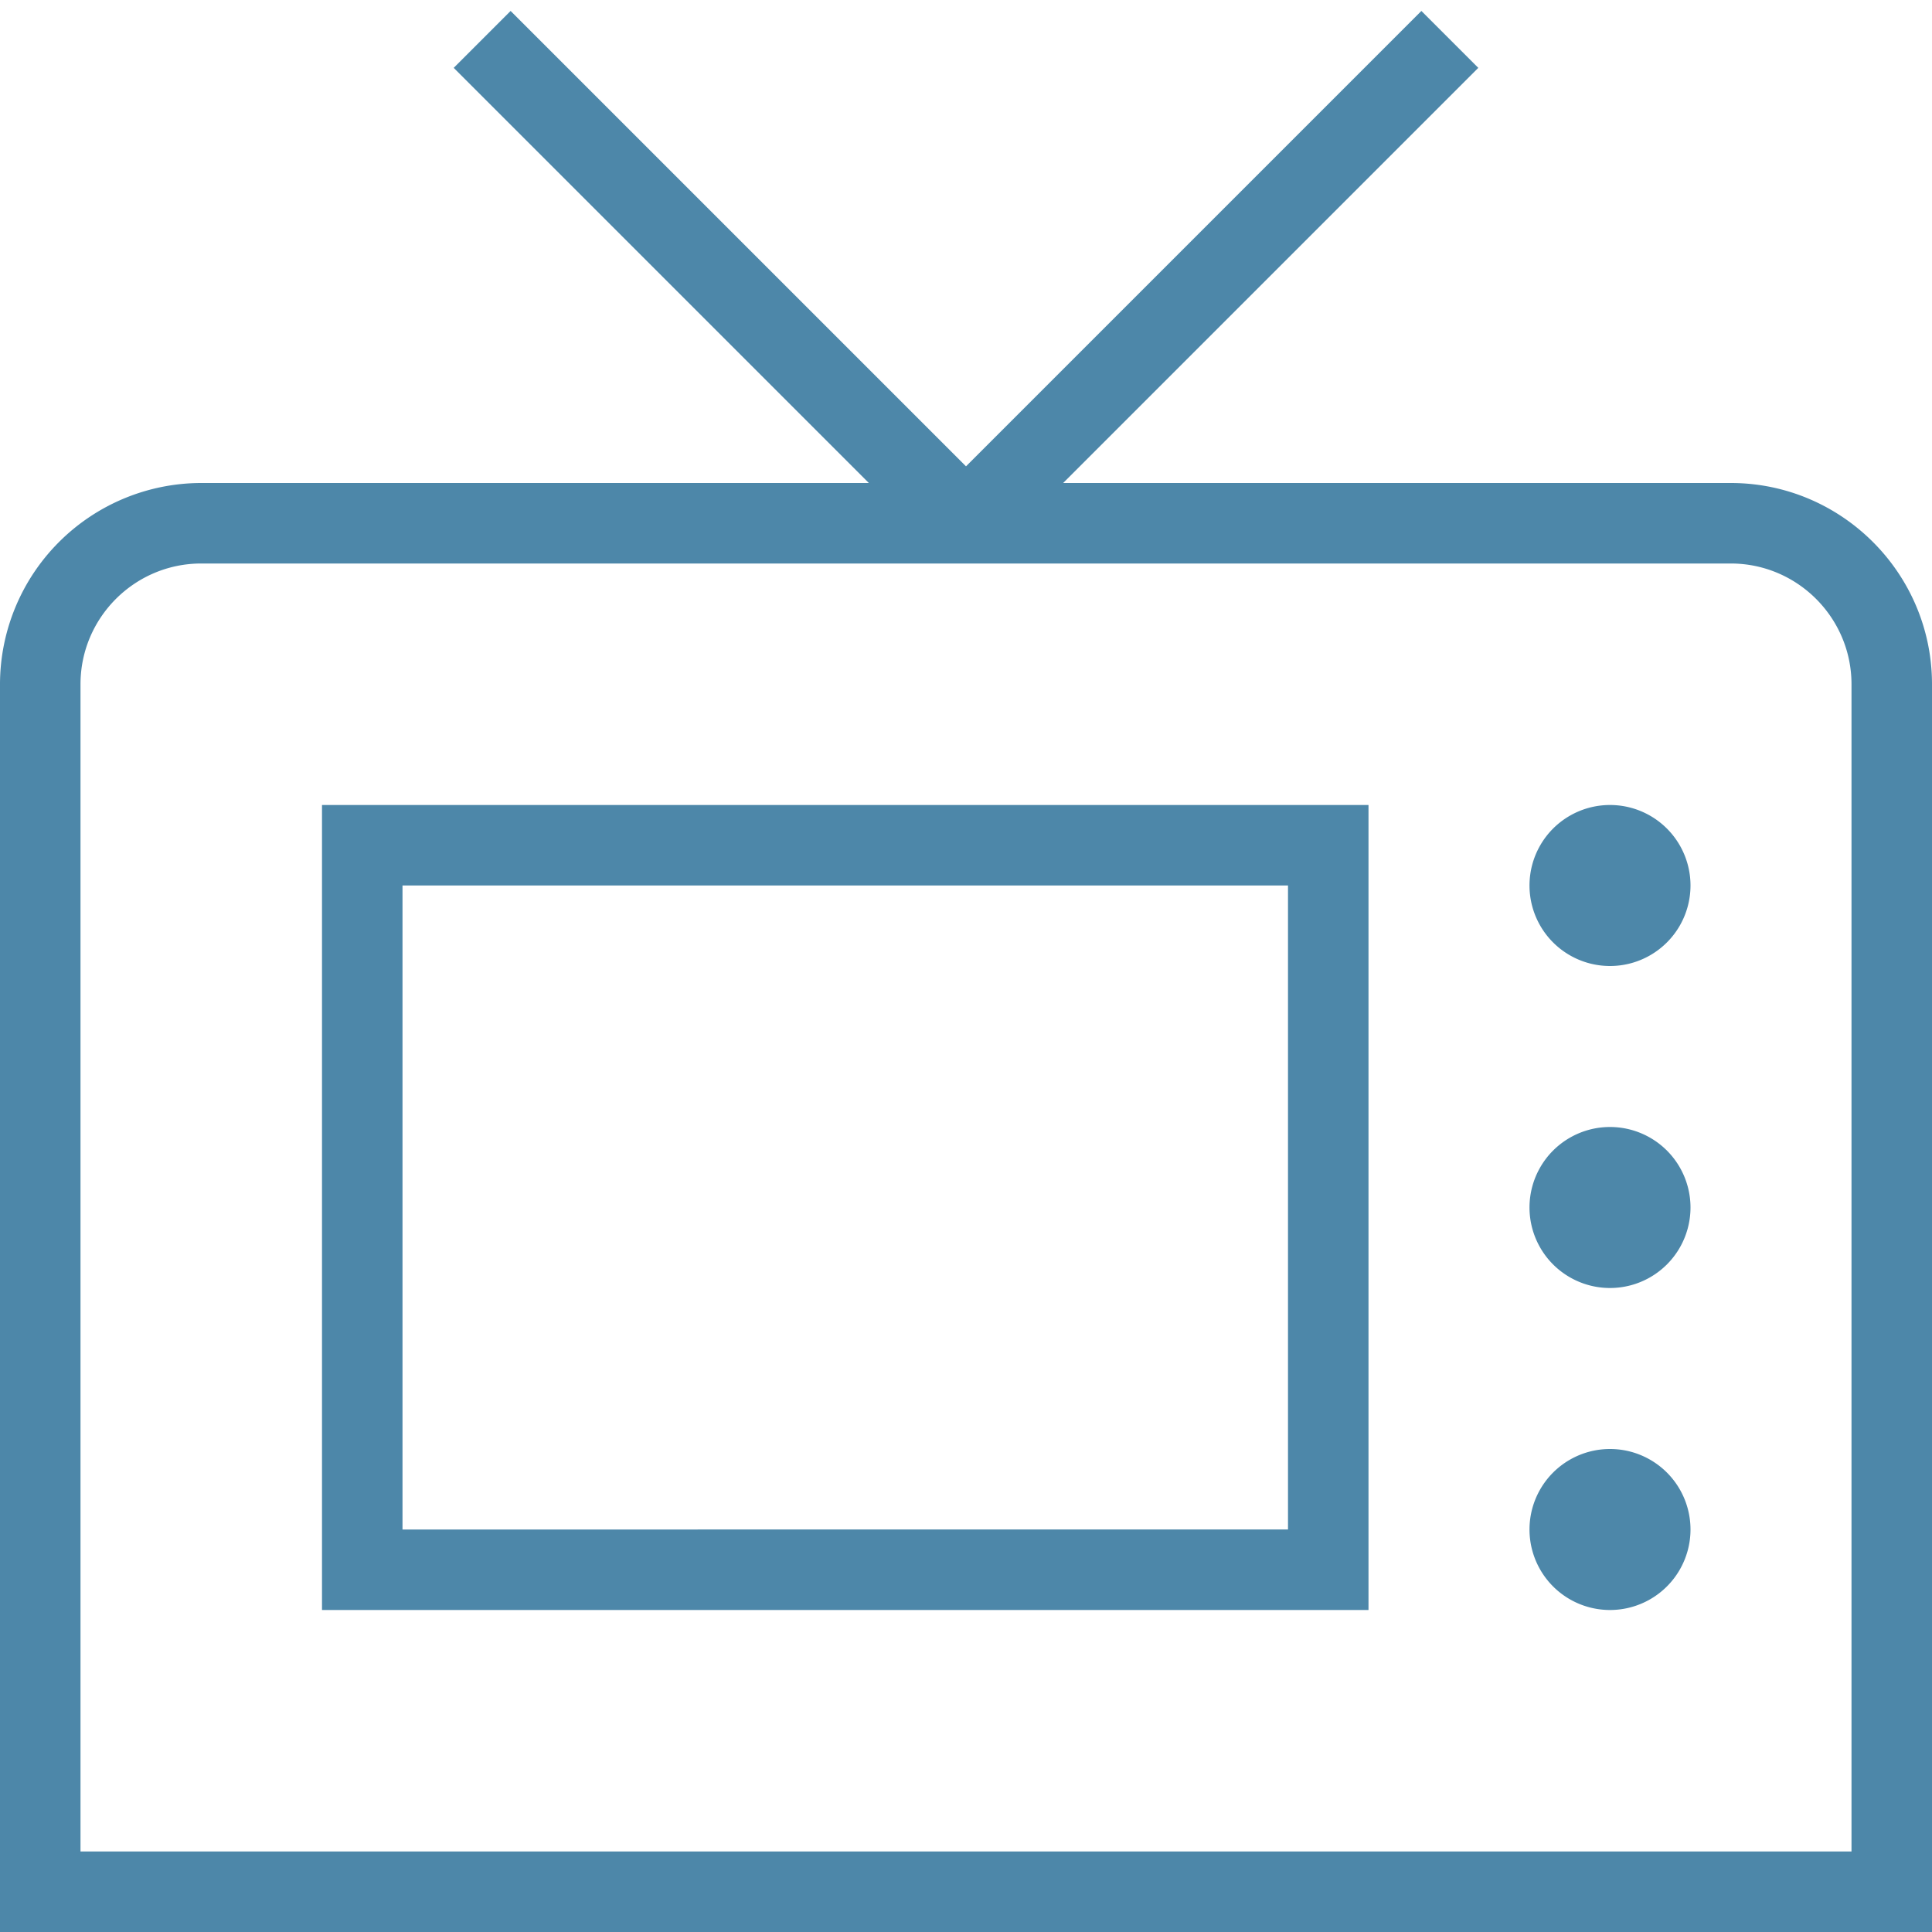
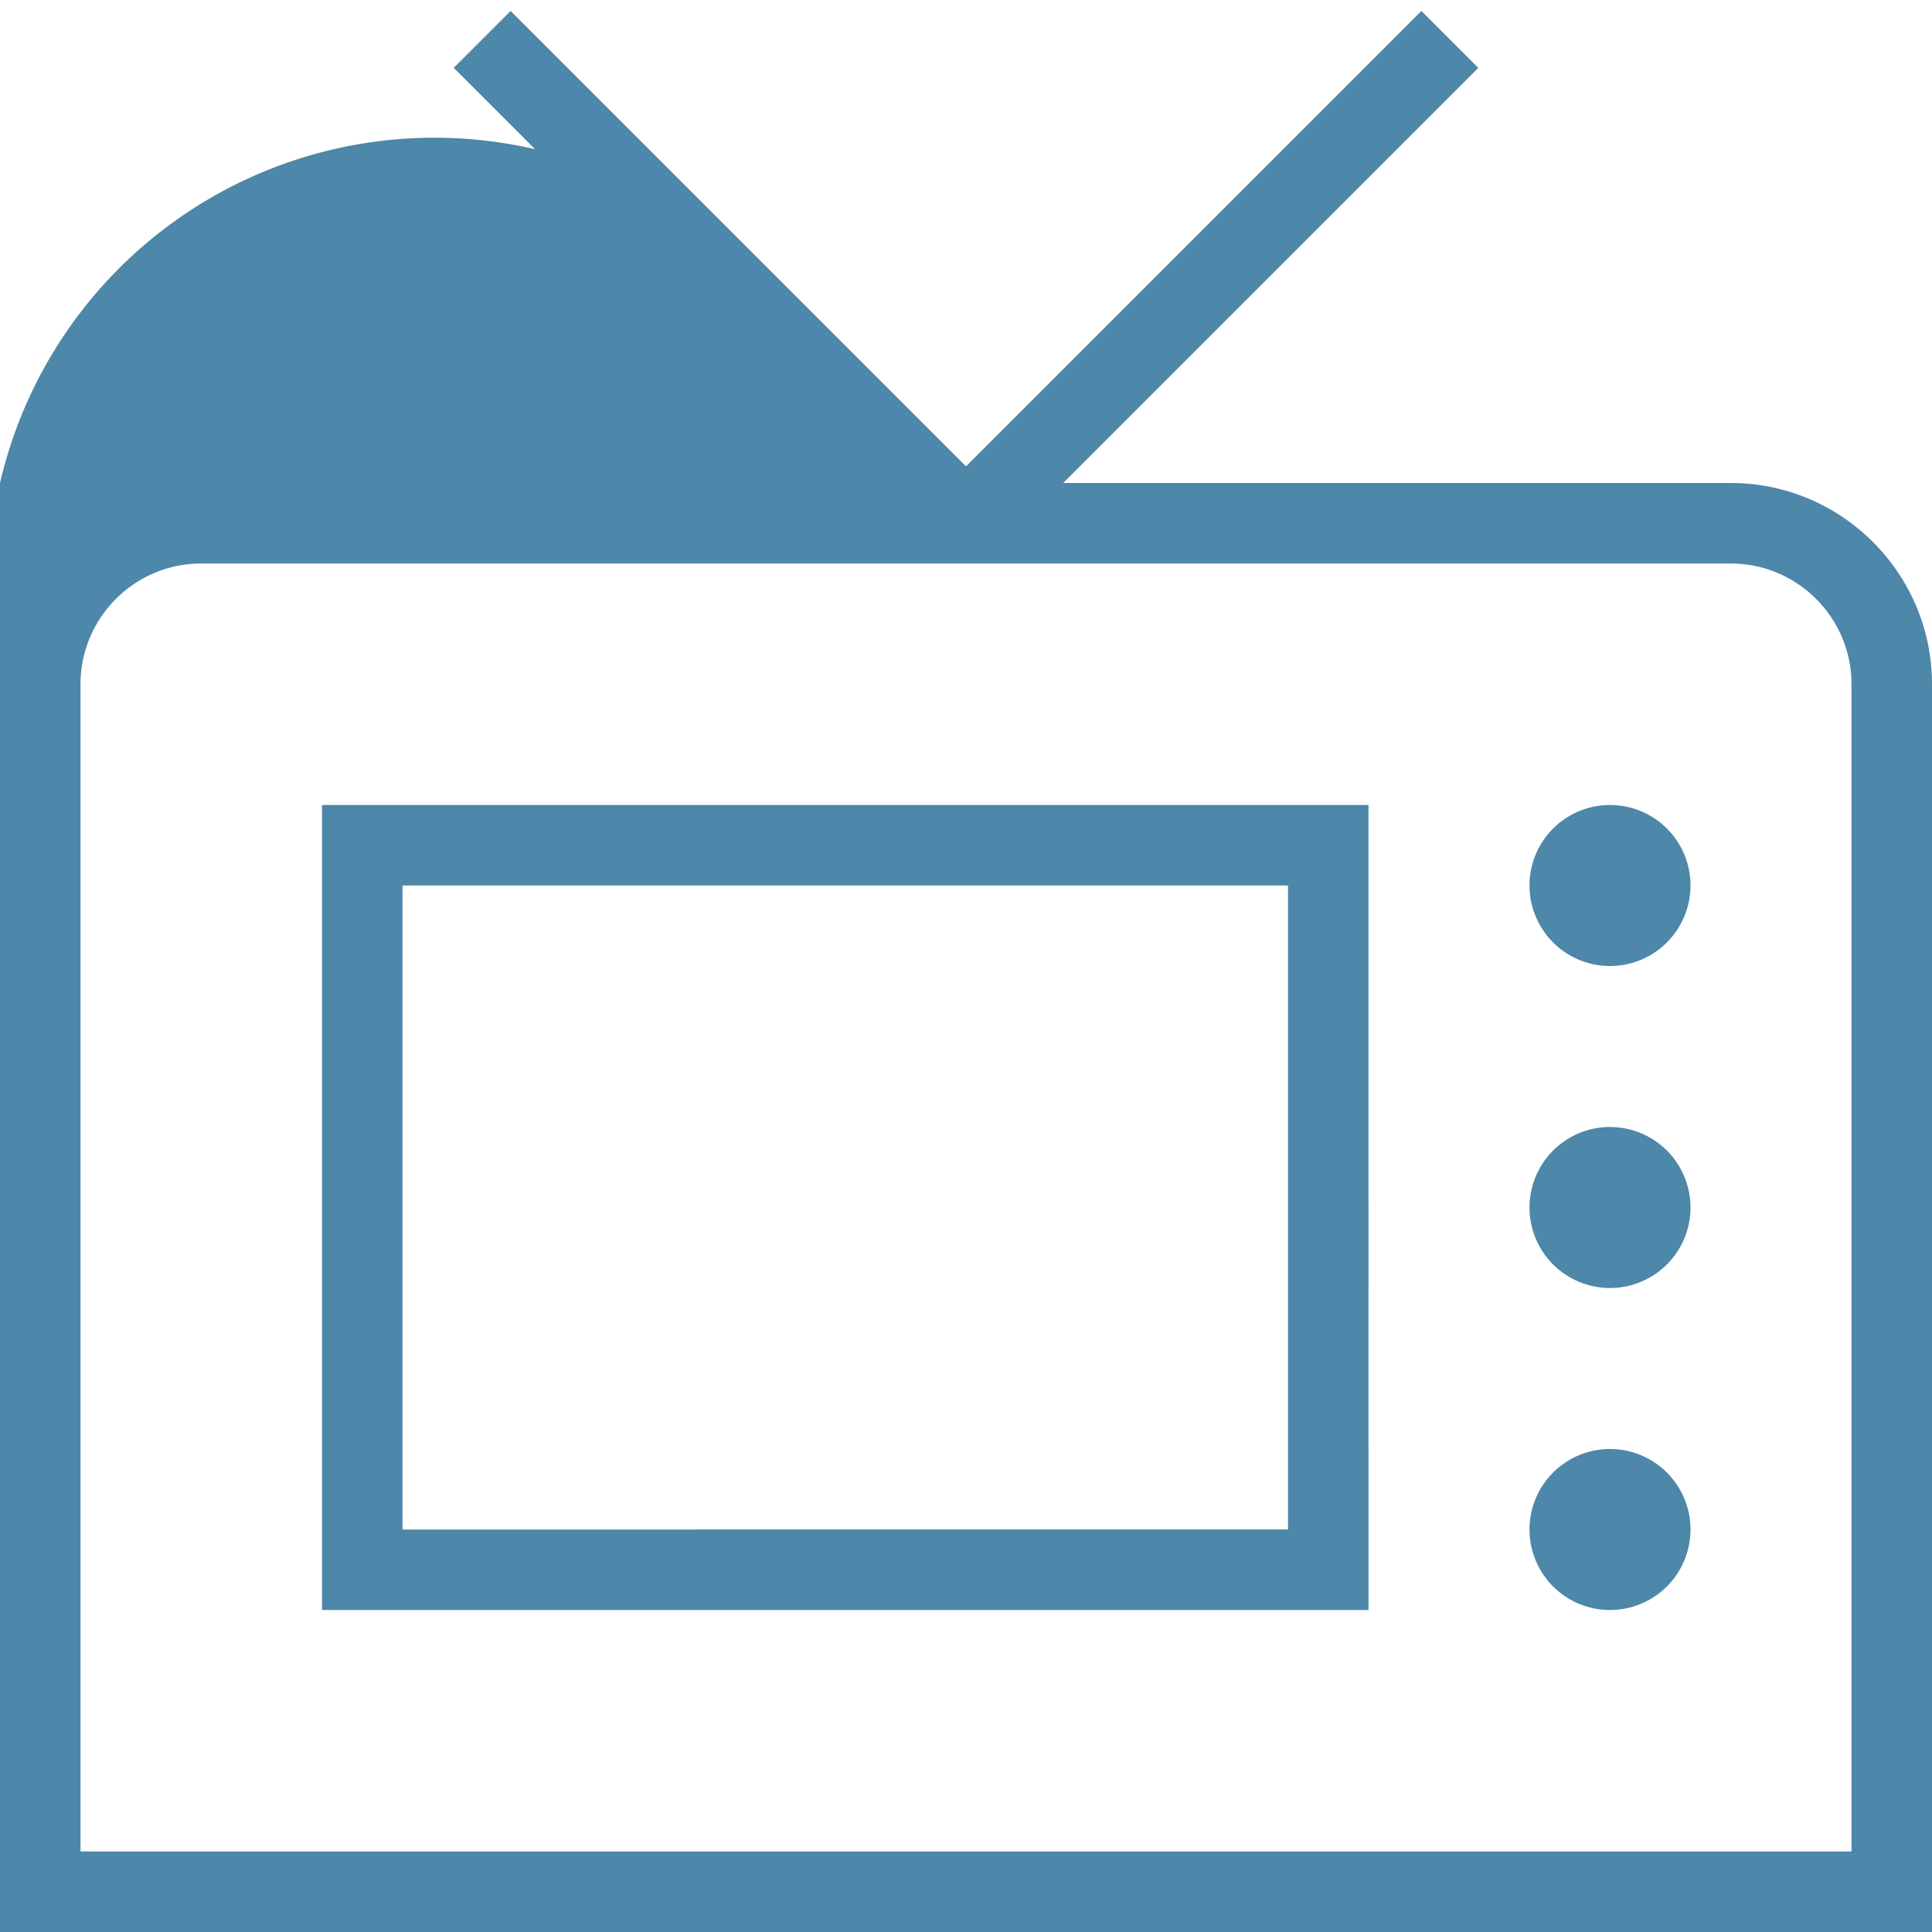
<svg xmlns="http://www.w3.org/2000/svg" version="1.1" width="512" height="512" x="0" y="0" viewBox="0 0 24 24" style="enable-background:new 0 0 512 512" xml:space="preserve" class="">
  <g>
-     <path d="M21.5 6h-8.293L18.364.843l-.707-.707L12 5.793 6.343.136l-.707.707L10.793 6H2.5A2.503 2.503 0 0 0 0 8.5V24h24V8.5C24 7.122 22.878 6 21.5 6ZM23 23H1V8.5C1 7.673 1.673 7 2.5 7h19c.827 0 1.5.673 1.5 1.5V23ZM4 20h13V10H4v10Zm1-9h11v8H5v-8Zm16 0a1 1 0 1 1-2 0 1 1 0 0 1 2 0Zm0 4a1 1 0 1 1-2 0 1 1 0 0 1 2 0Zm0 4a1 1 0 1 1-2 0 1 1 0 0 1 2 0Z" fill="#4d87a9" opacity="1" data-original="#000000" class="" />
+     <path d="M21.5 6h-8.293L18.364.843l-.707-.707L12 5.793 6.343.136l-.707.707L10.793 6A2.503 2.503 0 0 0 0 8.5V24h24V8.5C24 7.122 22.878 6 21.5 6ZM23 23H1V8.5C1 7.673 1.673 7 2.5 7h19c.827 0 1.5.673 1.5 1.5V23ZM4 20h13V10H4v10Zm1-9h11v8H5v-8Zm16 0a1 1 0 1 1-2 0 1 1 0 0 1 2 0Zm0 4a1 1 0 1 1-2 0 1 1 0 0 1 2 0Zm0 4a1 1 0 1 1-2 0 1 1 0 0 1 2 0Z" fill="#4d87a9" opacity="1" data-original="#000000" class="" />
  </g>
</svg>